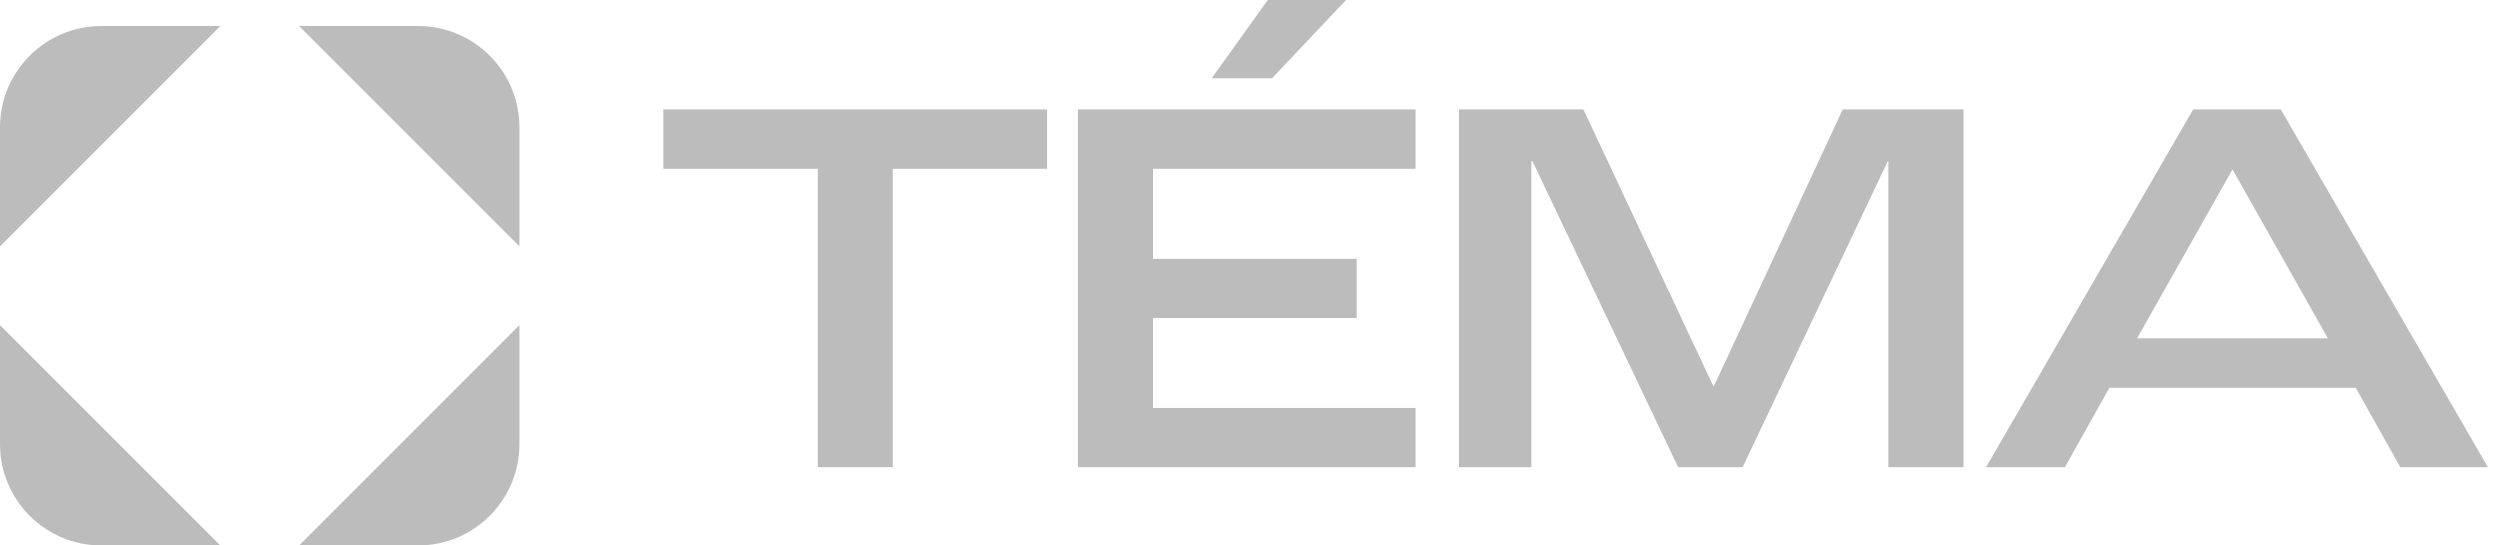
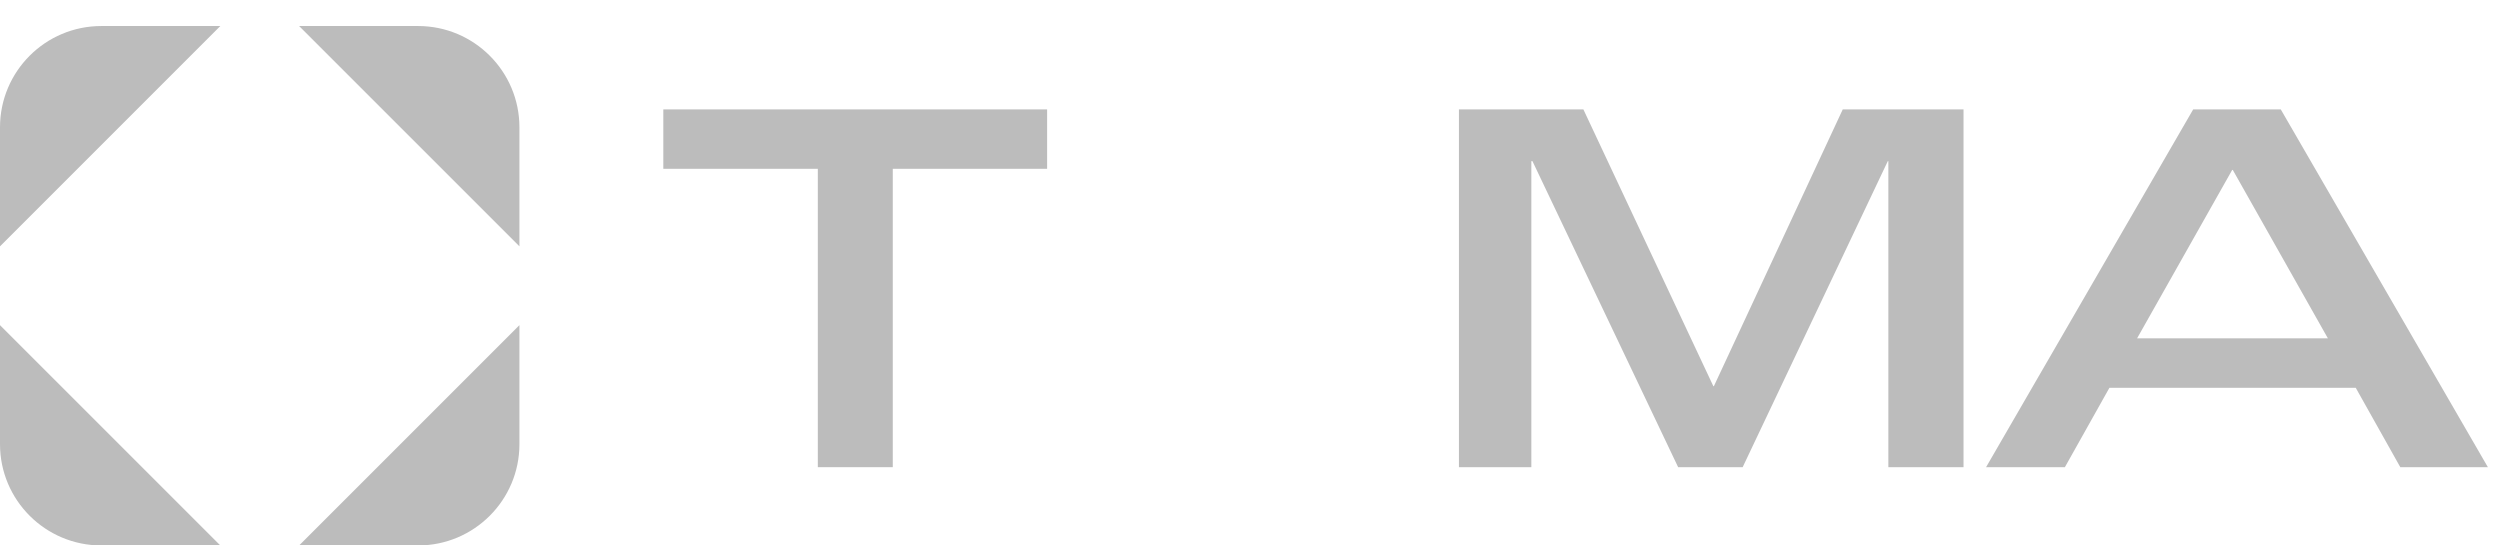
<svg xmlns="http://www.w3.org/2000/svg" width="110" height="24" viewBox="0 0 110 24" fill="none">
  <path d="M0 10.839L9.694 1.145H4.46C2 1.145 0 3.137 0 5.605V10.847" fill="#BCBCBC" />
  <path d="M22.855 10.839L13.161 1.145H18.395C20.855 1.145 22.855 3.137 22.855 5.605V10.847" fill="#BCBCBC" />
  <path d="M0 14.307L9.694 24H4.46C2 24 0 22.008 0 19.541V14.299" fill="#BCBCBC" />
  <path d="M22.855 14.307L13.161 24H18.395C20.855 24 22.855 22.008 22.855 19.541V14.299" fill="#BCBCBC" />
  <path d="M29.186 7.427H35.984V20.556H39.282V7.427H46.073V4.814H29.186V7.427Z" fill="#BCBCBC" />
  <path d="M75.411 16.992H75.387L69.669 4.814H64.193V20.556H67.379V7.089H67.427L73.838 20.556H76.677L83.064 7.089H83.088V20.556H86.395V4.814H81.081L75.411 16.992Z" fill="#BCBCBC" />
-   <path d="M100.346 4.814H96.5L87.387 20.556H90.855L92.814 17.064H103.653L105.613 20.556H109.467L100.354 4.814H100.346ZM94.032 14.887L98.217 7.476H98.242L102.427 14.887H94.032Z" fill="#BCBCBC" />
-   <path d="M47.428 20.556H62.283V17.951H50.734V13.992H59.694V11.387H50.734V7.427H62.283V4.814H47.428V20.556Z" fill="#BCBCBC" />
-   <path d="M55.782 0H59.226L55.968 3.444H53.315L55.782 0Z" fill="#BCBCBC" />
+   <path d="M100.346 4.814H96.5L87.387 20.556H90.855L92.814 17.064H103.653L105.613 20.556H109.467L100.354 4.814H100.346ZM94.032 14.887L98.217 7.476H98.242L102.427 14.887Z" fill="#BCBCBC" />
</svg>